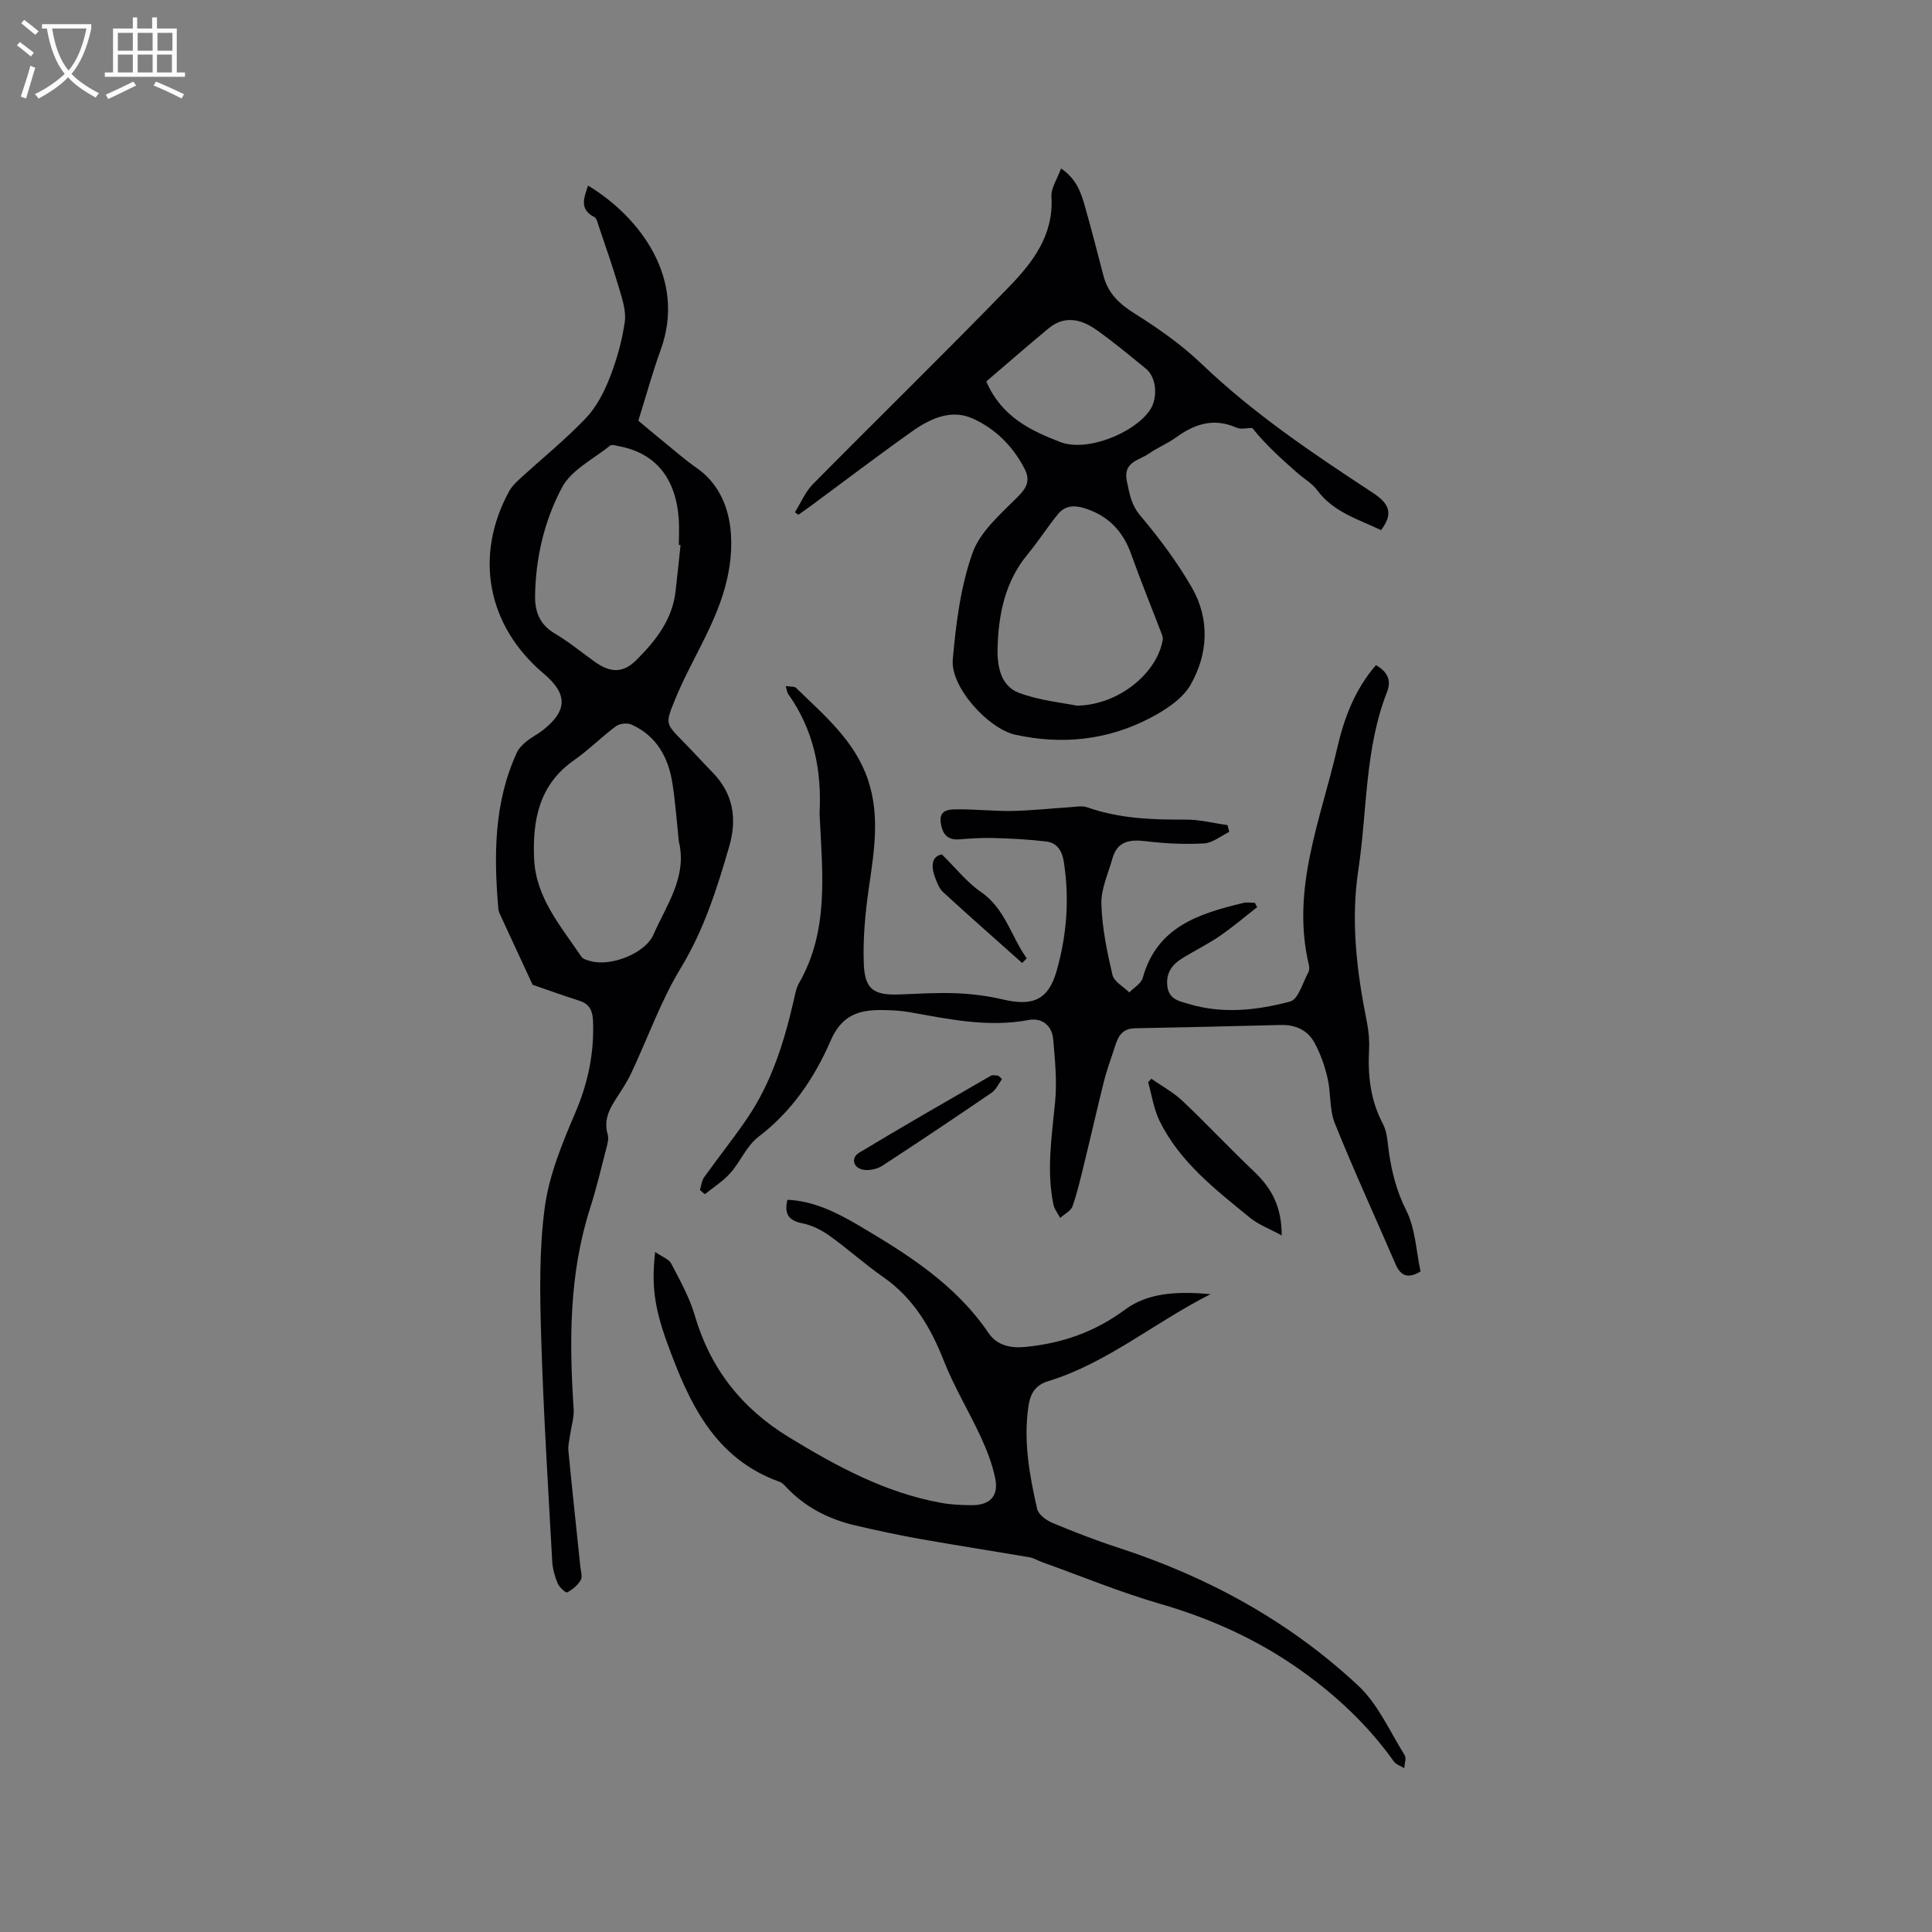
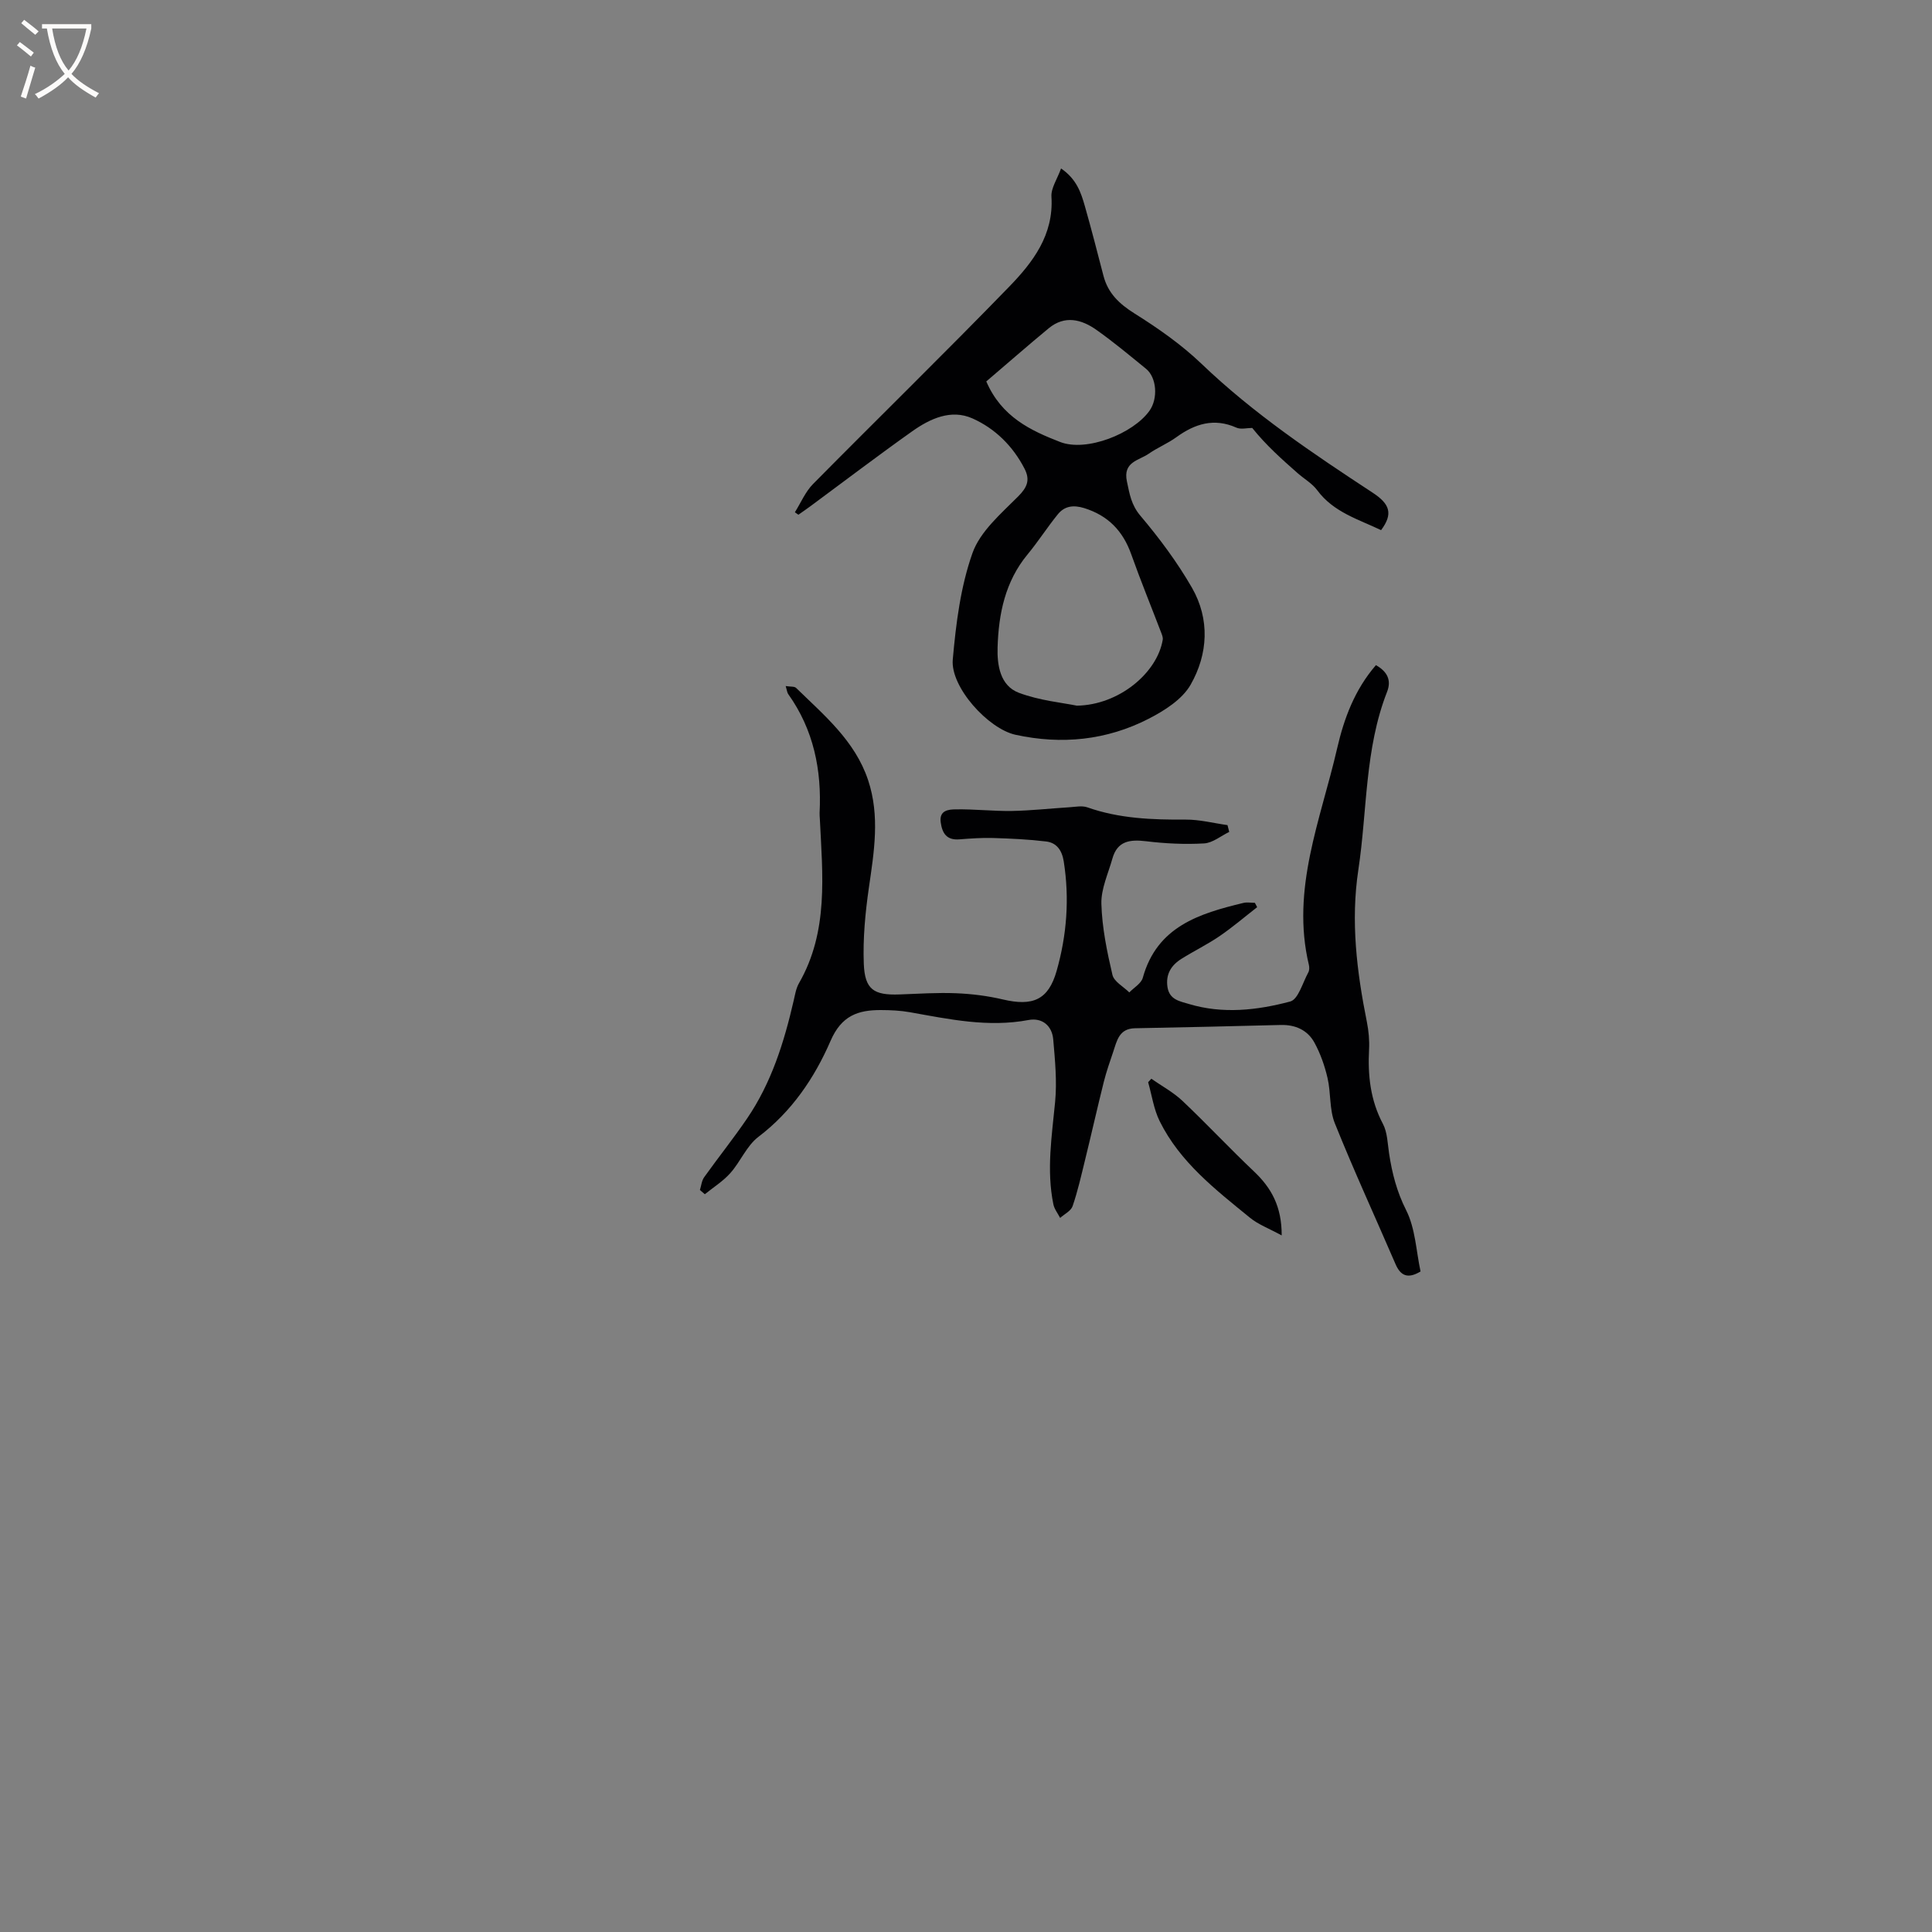
<svg xmlns="http://www.w3.org/2000/svg" enable-background="new 0 0 400 400" viewBox="0 0 400 400">
  <rect x="0" y="0" width="400" height="400" fill="#808080" stroke="none" />
  <g fill="#010103">
-     <path d="m110.27 203.89c-2.16-4.66-4.44-9.58-6.71-14.5-.17-.38-.35-.78-.38-1.19-.95-11.06-.94-22.02 3.83-32.39.41-.89 1.21-1.67 1.99-2.31 1.06-.87 2.32-1.48 3.4-2.33 5.13-4.06 5.16-7.49.15-11.72-11.7-9.88-14.45-24.4-7.11-37.79.54-.98 1.41-1.82 2.26-2.59 4.53-4.15 9.34-8.04 13.57-12.47 2.19-2.29 3.78-5.36 4.95-8.35 1.46-3.71 2.56-7.64 3.13-11.58.32-2.26-.52-4.78-1.2-7.08-1.28-4.36-2.81-8.65-4.25-12.96-.2-.59-.37-1.44-.81-1.66-3.27-1.67-2.14-4.08-1.34-6.55 10.85 6.58 20.35 19.33 15.06 33.95-1.69 4.66-3 9.45-4.65 14.73 1.62 1.35 3.7 3.11 5.81 4.83 2.05 1.67 4.06 3.42 6.23 4.93 7.71 5.35 8.11 15.3 6.32 23.11-2.06 9.03-7.38 16.54-10.78 24.92-1.99 4.91-2 4.88 1.66 8.6 2.08 2.11 4.07 4.32 6.14 6.44 4.3 4.4 5.09 9.62 3.44 15.31-2.53 8.73-5.24 17.29-10.07 25.24-4.14 6.82-6.82 14.52-10.26 21.79-.95 2-2.24 3.84-3.42 5.72-1.34 2.12-2.18 4.26-1.41 6.88.27.92-.08 2.09-.34 3.09-1.06 4.1-2.04 8.23-3.33 12.26-4.34 13.59-4.31 27.5-3.38 41.52.11 1.71-.47 3.46-.71 5.2-.16 1.13-.49 2.29-.38 3.41.77 8.01 1.65 16 2.47 24 .1.95.48 2.11.08 2.8-.62 1.06-1.71 1.96-2.8 2.54-.28.15-1.63-1.06-1.97-1.86-.6-1.44-1.04-3.04-1.13-4.59-.84-15.32-1.81-30.63-2.27-45.96-.28-9.08-.47-18.28.72-27.24.89-6.72 3.62-13.32 6.32-19.64 2.66-6.21 3.96-12.45 3.67-19.13-.09-2.02-.72-3.4-2.78-4.06-3.33-1.07-6.64-2.26-9.72-3.32zm30.28-29.67c-.43-4-.71-8.01-1.32-11.98-.83-5.39-3.27-9.87-8.47-12.22-.88-.4-2.48-.22-3.25.35-2.98 2.2-5.6 4.89-8.63 7-7.27 5.05-8.64 12.42-8.3 20.41.35 8.09 5.55 13.99 9.78 20.28.34.51 1.23.74 1.91.93 4.16 1.17 11.33-1.56 13.05-5.54 2.65-6.1 7-11.87 5.23-19.23zm.35-61.36c-.12-.01-.24-.02-.35-.02 0-1.8.11-3.61-.02-5.39-.62-8.53-4.84-13.64-12.38-15.07-.61-.12-1.47-.4-1.83-.12-3.44 2.77-7.99 5-9.93 8.61-3.68 6.86-5.5 14.62-5.61 22.57-.04 3.2.98 5.89 4.05 7.7 2.91 1.71 5.53 3.89 8.29 5.86 3.27 2.34 5.88 2.41 8.65-.36 4-3.99 7.47-8.39 8.11-14.32.36-3.17.69-6.32 1.02-9.46z" />
    <path d="m144.91 246.38c.28-.89.36-1.92.88-2.65 2.92-4.09 6.07-8.02 8.9-12.18 5.02-7.37 7.64-15.74 9.62-24.33.29-1.24.49-2.57 1.1-3.64 6.18-10.75 4.89-22.43 4.33-34.02-.02-.42-.07-.85-.05-1.27.45-8.89-1.24-17.21-6.5-24.59-.22-.31-.25-.76-.52-1.66.98.16 1.8.04 2.16.39 5.82 5.68 12.18 10.94 14.9 19.08 2.48 7.45 1.24 14.82.16 22.3-.75 5.2-1.25 10.51-1.05 15.74.21 5.34 2.09 6.53 7.37 6.34 3.92-.14 7.84-.41 11.75-.25 3.23.13 6.5.54 9.65 1.28 6.26 1.48 9.45.07 11.15-5.89 2.11-7.41 2.69-14.98 1.48-22.66-.36-2.29-1.44-3.88-3.64-4.15-3.64-.44-7.32-.61-10.99-.72-2.32-.07-4.66.1-6.98.28-2.64.21-3.56-1.26-3.87-3.56-.33-2.48 1.67-2.63 3.06-2.65 3.89-.07 7.78.39 11.67.33 3.99-.07 7.97-.52 11.96-.77 1.23-.08 2.58-.36 3.67.02 6.63 2.34 13.45 2.58 20.38 2.54 2.88-.02 5.76.74 8.64 1.14.12.47.24.94.36 1.41-1.73.83-3.43 2.28-5.21 2.38-3.98.23-8.03.03-12-.45-3.34-.4-5.95-.08-6.98 3.59-.87 3.11-2.37 6.28-2.28 9.38.14 4.93 1.16 9.87 2.29 14.7.33 1.4 2.28 2.43 3.49 3.63.96-1 2.46-1.84 2.79-3.02 2.94-10.63 11.7-13.31 20.83-15.51.75-.18 1.58-.02 2.38-.02.16.3.32.6.47.9-2.58 2.01-5.08 4.15-7.77 5.99-2.53 1.73-5.31 3.08-7.91 4.71-2.12 1.33-3.3 3.2-2.88 5.88.41 2.58 2.54 2.9 4.41 3.46 7.04 2.12 14.15 1.31 21-.51 1.67-.45 2.57-3.9 3.74-6.02.23-.42.24-1.07.12-1.56-3.75-15.69 2.46-30.08 5.85-44.83 1.43-6.21 3.64-12.15 8.03-17.23 2.33 1.31 3.26 3.1 2.31 5.52-4.65 11.87-4.09 24.56-5.95 36.86-1.61 10.66-.32 21.09 1.77 31.51.37 1.86.55 3.8.45 5.69-.28 5.37.27 10.49 2.86 15.38.95 1.79.97 4.09 1.29 6.17.62 4.07 1.59 7.87 3.52 11.7 1.93 3.81 2.08 8.52 2.99 12.7-2.66 1.61-4.15.88-5.19-1.54-4.19-9.71-8.62-19.33-12.56-29.14-1.15-2.86-.79-6.3-1.51-9.38-.59-2.53-1.48-5.08-2.73-7.35-1.42-2.57-3.94-3.7-6.96-3.62-10.06.25-20.12.5-30.18.68-3.28.06-3.73 2.57-4.49 4.84-.7 2.07-1.43 4.15-1.96 6.26-1.35 5.4-2.57 10.84-3.9 16.25-.78 3.18-1.5 6.39-2.56 9.48-.34.99-1.69 1.64-2.58 2.44-.48-.94-1.2-1.83-1.4-2.82-1.45-7.08-.32-14.11.36-21.19.41-4.27-.02-8.65-.39-12.95-.25-2.86-2.31-4.54-5.1-4.02-8.37 1.58-16.44-.16-24.57-1.61-1.97-.35-4-.44-6-.45-4.75-.01-8.17 1.14-10.44 6.4-3.31 7.63-8.02 14.61-14.94 19.86-2.42 1.84-3.7 5.13-5.8 7.49-1.5 1.69-3.5 2.94-5.28 4.38-.33-.28-.68-.57-1.02-.87z" />
    <path d="m164.57 106.06c1.24-1.97 2.17-4.24 3.76-5.85 13.49-13.65 27.23-27.06 40.59-40.83 4.92-5.07 9.27-10.74 8.77-18.66-.11-1.77 1.19-3.63 1.99-5.84 3.21 2.19 4.13 4.99 4.93 7.8 1.36 4.78 2.6 9.6 3.85 14.42.94 3.61 3.26 5.81 6.43 7.8 4.88 3.06 9.71 6.44 13.86 10.41 10.78 10.33 23.06 18.57 35.45 26.7 3.59 2.35 4.25 4.38 1.74 7.75-4.7-2.25-9.86-3.71-13.22-8.26-1.04-1.41-2.71-2.35-4.06-3.54-3.3-2.9-6.58-5.83-9.4-9.36-1.1 0-2.35.35-3.27-.06-4.63-2.06-8.59-.81-12.44 1.98-1.79 1.3-3.9 2.15-5.72 3.42-2.04 1.42-5.39 1.66-4.51 5.76.55 2.59.89 4.83 2.78 7.07 3.94 4.66 7.64 9.63 10.68 14.91 3.75 6.53 3.34 13.75-.28 20.09-1.74 3.04-5.42 5.37-8.72 7.06-8.67 4.44-17.98 5.38-27.52 3.3-5.67-1.24-13.5-9.88-13-15.57.66-7.44 1.61-15.08 4.08-22.05 1.59-4.48 5.89-8.15 9.45-11.72 1.92-1.92 2.51-3.45 1.33-5.75-2.41-4.69-6.11-8.33-10.78-10.41-4.44-1.98-8.79.05-12.5 2.68-7.09 5.03-14 10.29-21 15.46-.84.62-1.69 1.2-2.54 1.8-.25-.18-.49-.34-.73-.51zm58.38 40.04c8.72-.13 16.64-6.79 17.78-13.64.08-.47-.14-1.01-.32-1.48-2.07-5.41-4.26-10.77-6.2-16.22-1.72-4.84-4.79-8.03-9.76-9.57-2.22-.68-4.04-.43-5.43 1.28-2.19 2.69-4.06 5.64-6.27 8.31-4.65 5.61-6 12.32-6.21 19.24-.11 3.63.49 7.95 4.42 9.42 4.29 1.61 9.02 2.05 11.99 2.66zm-18.75-67.13c3.18 7.39 9.26 10.19 15.27 12.53 5.47 2.14 15.16-1.73 18.52-6.46 1.8-2.53 1.5-6.88-.71-8.68-3.36-2.74-6.7-5.53-10.23-8.03-3.11-2.21-6.58-3.12-9.92-.37-4.37 3.61-8.64 7.36-12.93 11.01z" />
-     <path d="m135.64 259.2c1.49 1.04 2.85 1.49 3.33 2.41 1.8 3.47 3.77 6.95 4.85 10.66 3.21 11.05 9.75 19.33 19.5 25.28 9.9 6.04 20.01 11.53 31.59 13.61 2.07.37 4.21.46 6.32.47 3.71.01 5.56-1.89 4.83-5.51-.6-2.97-1.74-5.88-3.01-8.64-2.42-5.26-5.48-10.25-7.59-15.62-2.74-6.98-6.32-13.09-12.61-17.47-3.82-2.66-7.3-5.82-11.09-8.53-1.66-1.18-3.64-2.19-5.61-2.58-2.84-.56-3.83-1.88-3.12-4.88 5.44.25 10.18 2.62 14.67 5.26 10.15 5.99 20.13 12.24 26.95 22.31 1.77 2.62 4.62 3.19 7.63 2.9 7.6-.74 14.39-3.08 20.71-7.77 4.76-3.53 10.99-3.76 17.64-3.16-11.79 5.98-21.48 14.31-33.63 18.02-2.61.8-3.66 2.52-4.05 5.05-1.11 7.28.18 14.37 1.78 21.4.26 1.15 1.87 2.34 3.12 2.87 4.48 1.87 9.02 3.64 13.64 5.14 18.59 6.04 35.43 15.24 49.71 28.57 4.11 3.83 6.54 9.48 9.61 14.38.4.64-.03 1.8-.08 2.71-.73-.46-1.69-.74-2.15-1.39-5.29-7.43-11.84-13.59-19.22-18.84-8.86-6.3-18.59-10.73-29.09-13.77-8.3-2.4-16.33-5.72-24.47-8.64-.89-.32-1.74-.86-2.66-1.02-7.48-1.28-14.98-2.44-22.46-3.76-4.55-.81-9.07-1.78-13.57-2.83-5.57-1.3-10.5-3.81-14.44-8.06-.36-.38-.77-.8-1.25-.97-13.59-4.86-18.82-16.52-23.27-28.72-2.74-7.51-3.26-12.1-2.51-18.88z" />
    <path d="m265.36 255.78c-2.65-1.45-4.86-2.26-6.58-3.67-7.12-5.81-14.48-11.49-18.68-19.98-1.23-2.48-1.62-5.37-2.39-8.07.22-.24.44-.48.66-.72 2.16 1.51 4.54 2.79 6.44 4.58 5.05 4.78 9.8 9.87 14.85 14.65 3.54 3.37 5.72 7.19 5.7 13.21z" />
-     <path d="m207.46 223.4c-.71.96-1.22 2.2-2.15 2.83-7.49 5.12-15.03 10.17-22.63 15.12-1.04.68-2.6 1.02-3.83.85-2.17-.3-2.79-2.45-.98-3.54 9.01-5.44 18.15-10.68 27.27-15.94.39-.22 1.01-.03 1.52-.03.27.23.53.47.8.71z" />
-     <path d="m211.63 199.38c-5.47-4.88-10.97-9.72-16.37-14.67-.8-.74-1.26-1.95-1.66-3.02-.88-2.36-.74-4.37 1.4-4.8 2.92 2.86 5.16 5.77 8.04 7.74 5.07 3.47 6.29 9.25 9.53 13.78-.31.33-.62.65-.94.97z" />
  </g>
  <path d="m6.4 11.7c-1-.8-1.9-1.6-2.9-2.3l.6-.7c.9.7 1.9 1.4 2.9 2.2zm-2.1 8.3c.7-2.1 1.4-4.2 2-6.4.2.1.6.3 1 .4-.7 2.3-1.3 4.4-1.9 6.4zm3-12.8c-1.1-.9-2.1-1.7-2.9-2.4l.6-.7c1 .8 2 1.5 3 2.4zm1.4-1.3v-.9h10.2v.9c-.9 4.2-2.3 7.3-4.1 9.4 1.3 1.4 3.2 2.7 5.7 4-.2.2-.4.5-.7.9-2.5-1.4-4.4-2.7-5.7-4.2-1.4 1.5-3.5 3-6.1 4.4 0 0 0 0-.1-.1-.3-.4-.5-.7-.7-.8 2.7-1.3 4.7-2.8 6.2-4.2-1.8-2.2-3-5.3-3.7-9.4zm9.2 0h-7.1c.6 3.8 1.7 6.7 3.4 8.7 1.7-2 2.9-4.8 3.7-8.7z" fill="#fcfbfa" />
-   <path d="m31.6 3.6h.9v2.3h4.1v9.1h1.7v.9h-16.6v-.9h1.7v-9.1h4.1v-2.3h.9v2.3h3.1v-2.3zm-4 13.3.6.8c-1.9.9-3.8 1.9-5.8 2.8-.2-.3-.3-.6-.5-.9 2-.9 3.9-1.8 5.7-2.7zm-3.2-10.1v3.7h3.1v-3.7zm0 4.5v3.7h3.1v-3.7zm4.1-4.5v3.7h3.1v-3.7zm0 4.5v3.7h3.1v-3.7zm9.1 9.1c-2.1-1.1-4.1-2-5.8-2.7l.5-.8c2.2.9 4.1 1.8 5.8 2.6zm-1.9-13.6h-3.1v3.7h3.1zm-3.2 4.5v3.7h3.1v-3.7z" fill="#fcfbfa" />
</svg>